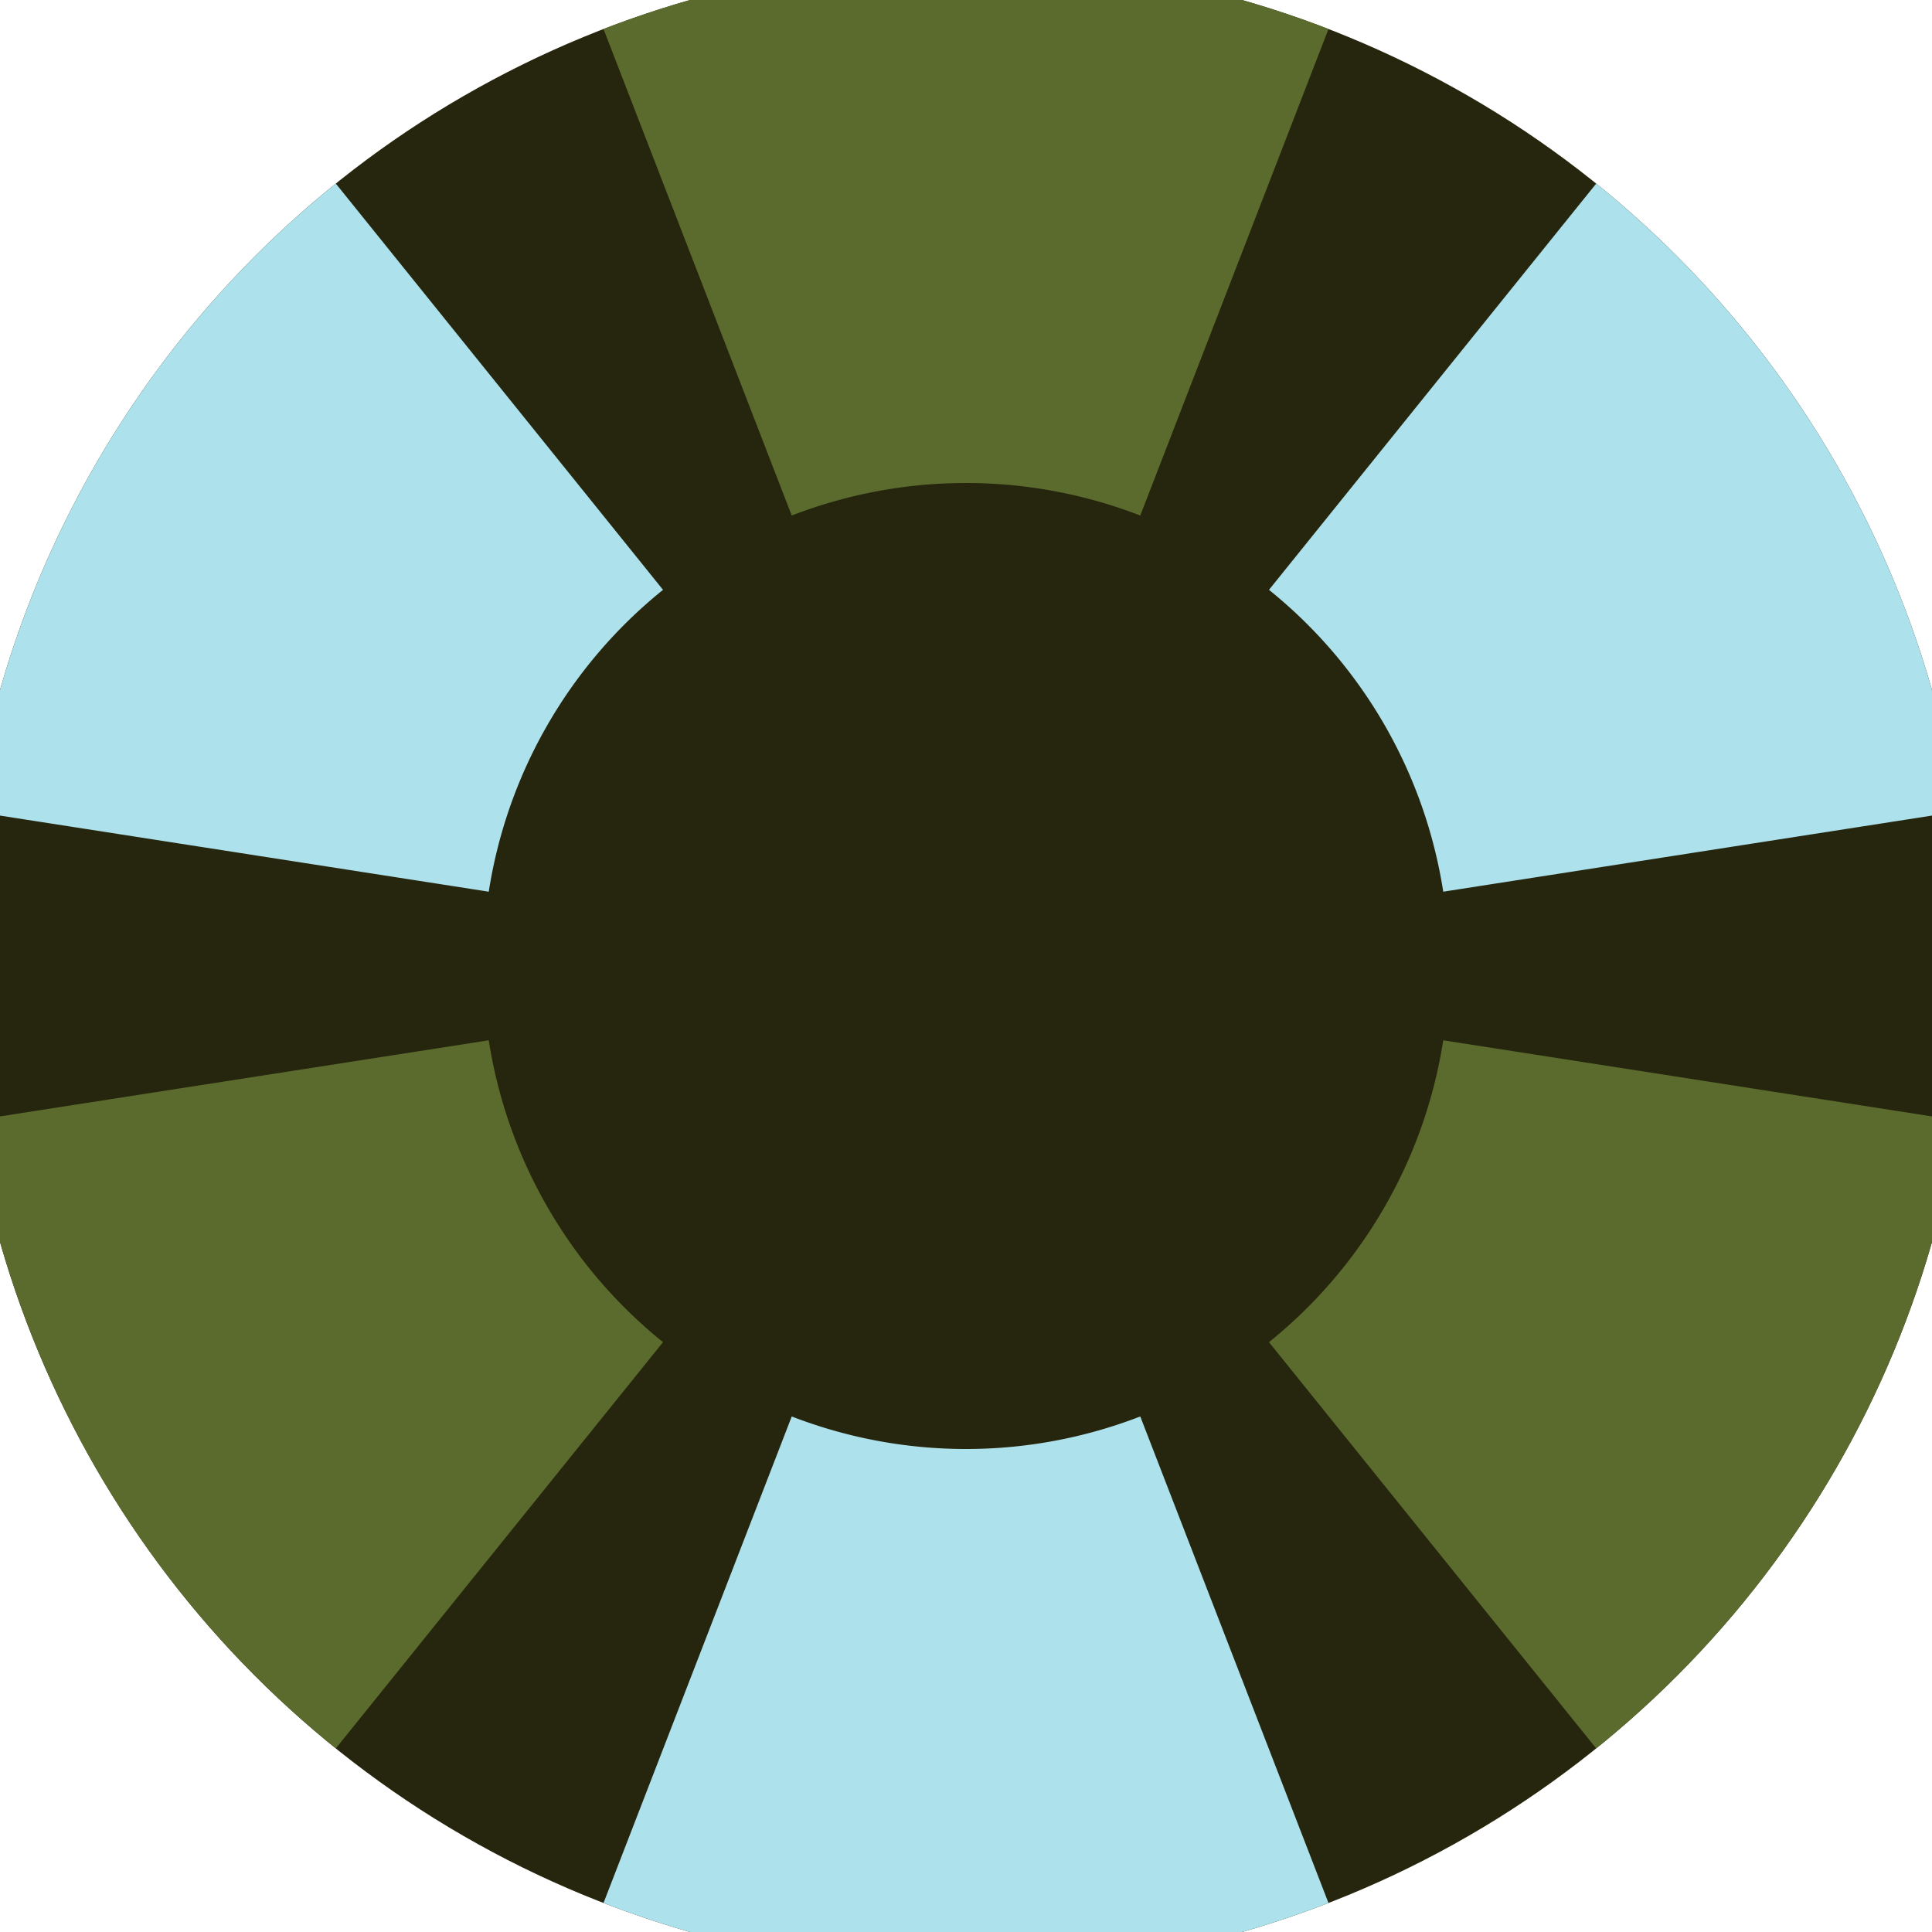
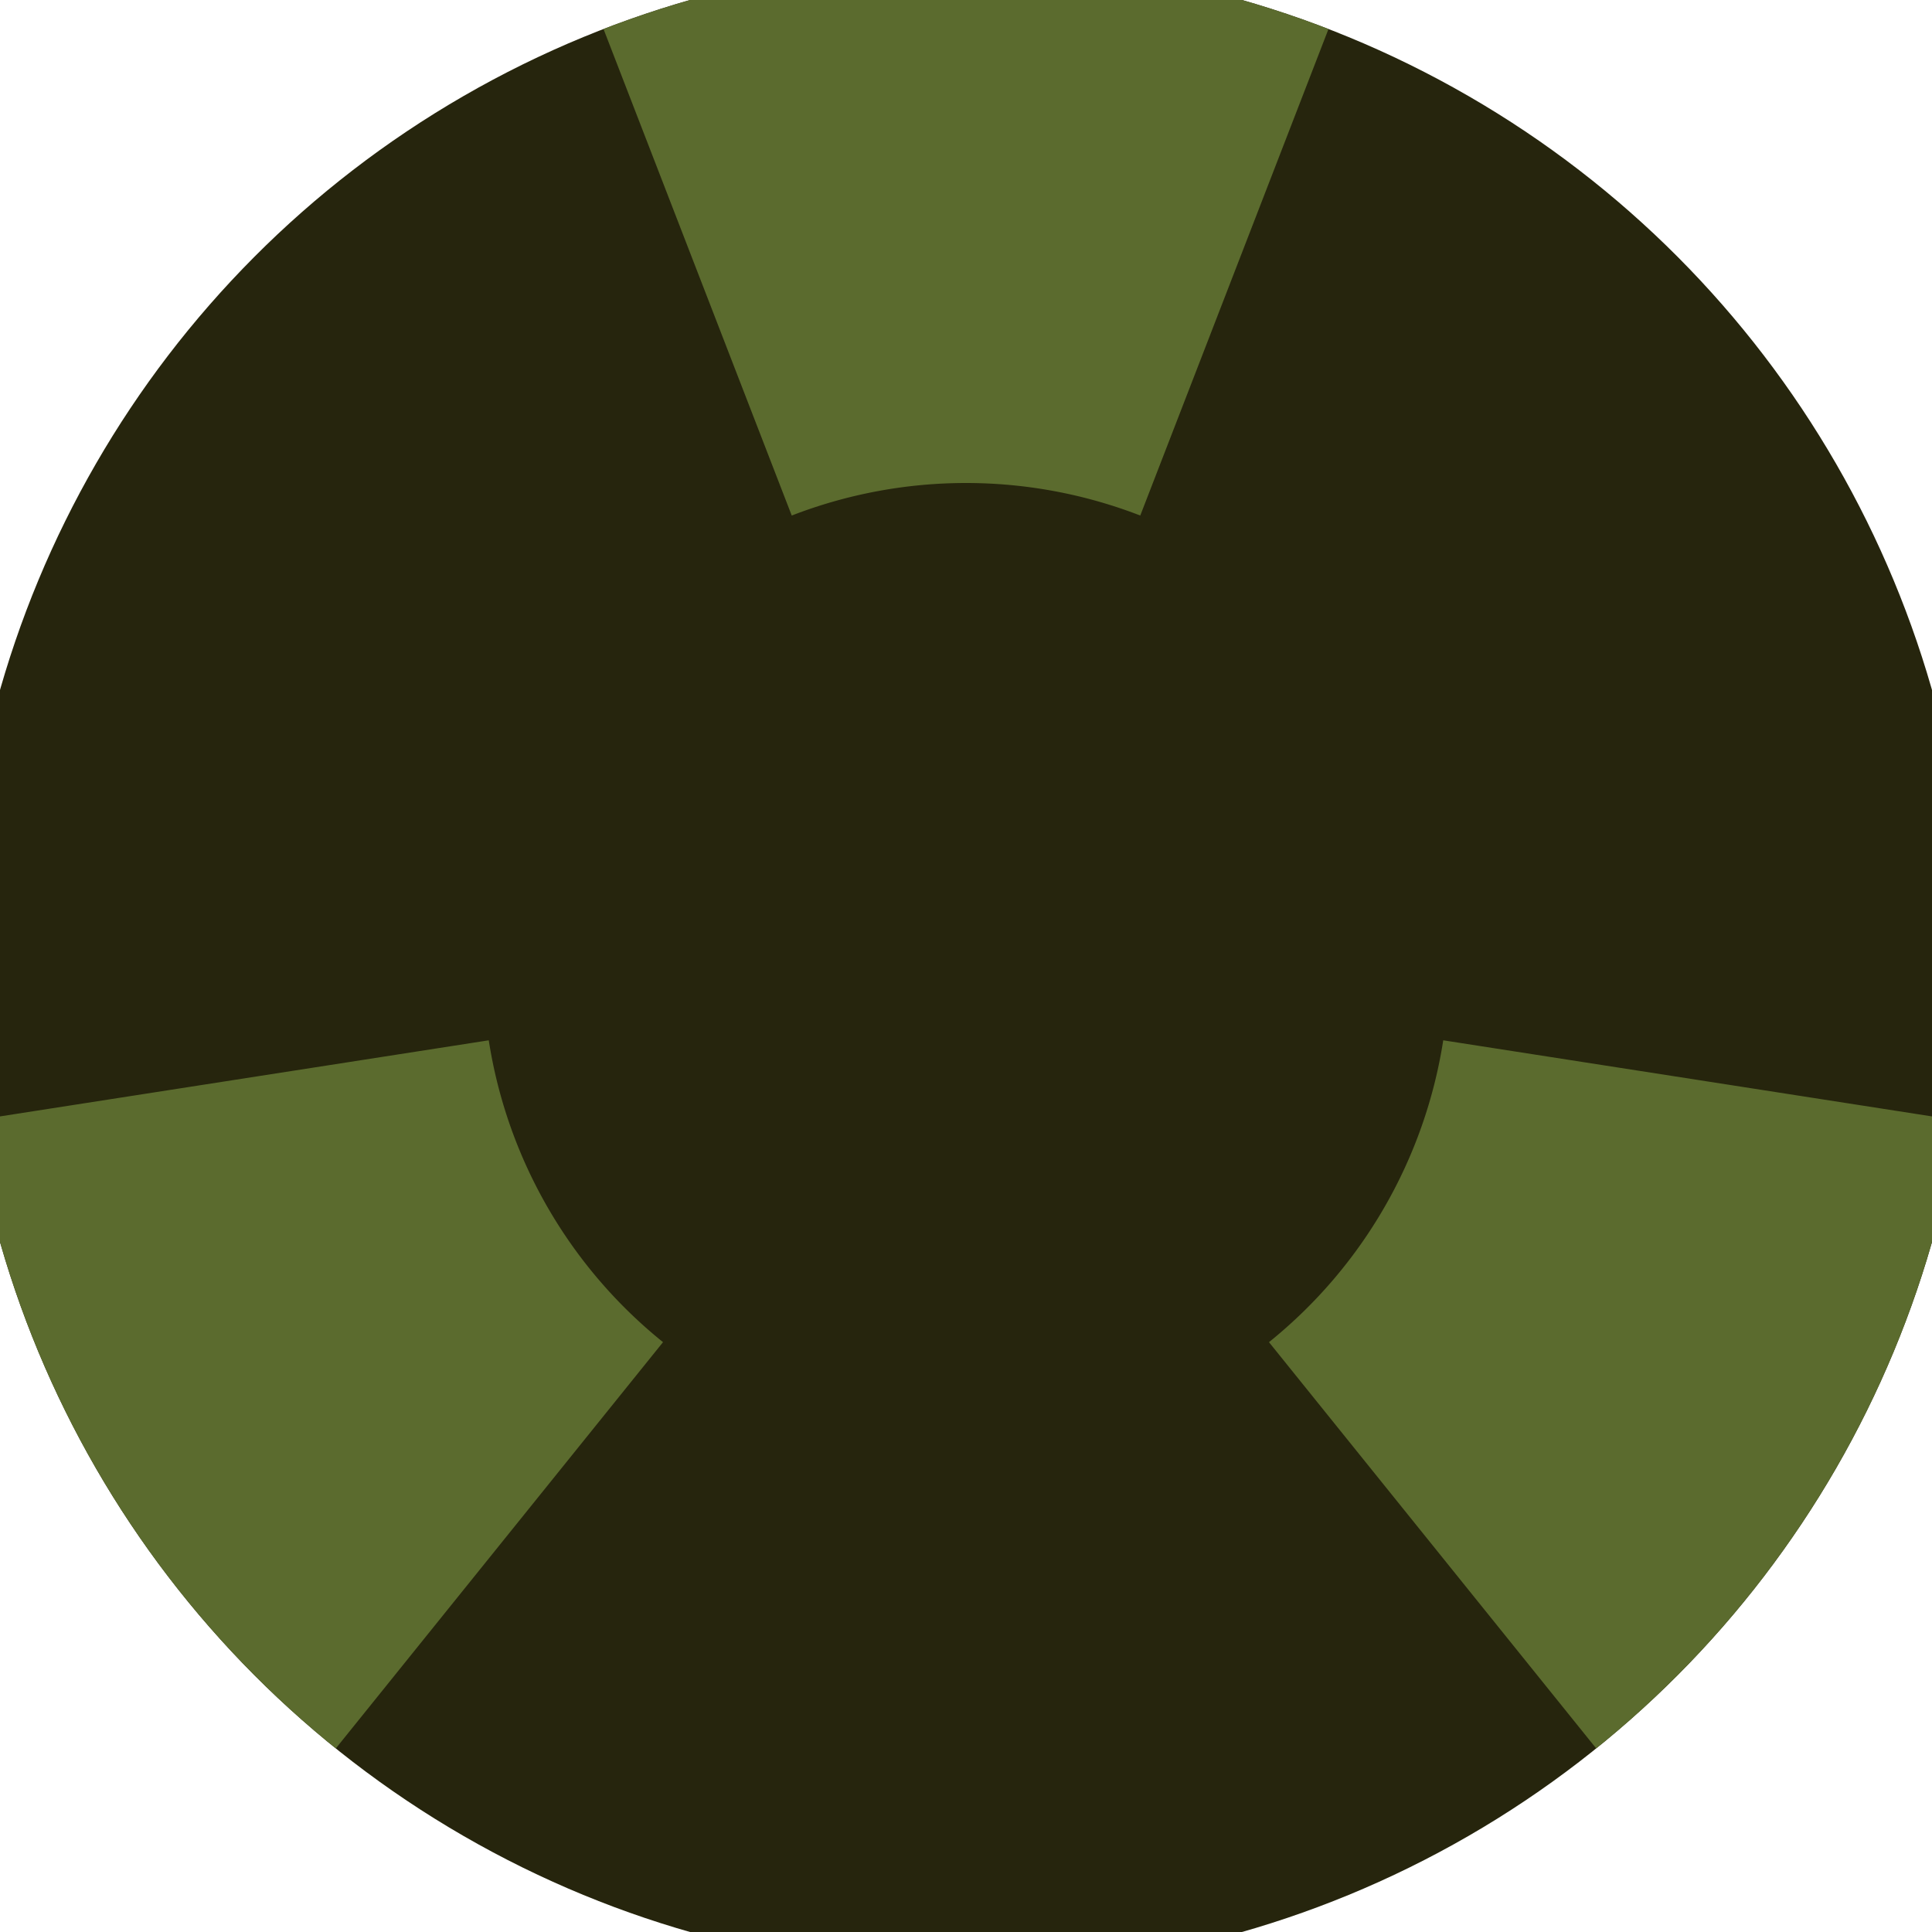
<svg xmlns="http://www.w3.org/2000/svg" width="128" height="128" viewBox="0 0 100 100" shape-rendering="geometricPrecision">
  <defs>
    <clipPath id="clip">
      <circle cx="50" cy="50" r="52" />
    </clipPath>
  </defs>
  <g transform="rotate(0 50 50)">
    <rect x="0" y="0" width="100" height="100" fill="#26250d" clip-path="url(#clip)" />
    <path d="M 86.081 -43.264                                L 13.919 -43.264                                L 40.98 26.684                                A 25 25 0 0 1 59.02 26.684 ZM 112.728 127.879                                L 148.809 65.385                                L 74.702 53.846                                A 25 25 0 0 1 65.682 69.47 ZM -48.809 65.385                                L -12.728 127.879                                L 34.318 69.47                                A 25 25 0 0 1 25.298 53.846 Z" fill="#5b6b2e" clip-path="url(#clip)" />
-     <path d="M 13.919 143.264                                L 86.081 143.264                                L 59.02 73.316                                A 25 25 0 0 1 40.98 73.316 ZM -12.728 -27.879                                L -48.809 34.615                                L 25.298 46.154                                A 25 25 0 0 1 34.318 30.53 ZM 148.809 34.615                                L 112.728 -27.879                                L 65.682 30.53                                A 25 25 0 0 1 74.702 46.154 Z" fill="#ade1eb" clip-path="url(#clip)" />
  </g>
</svg>